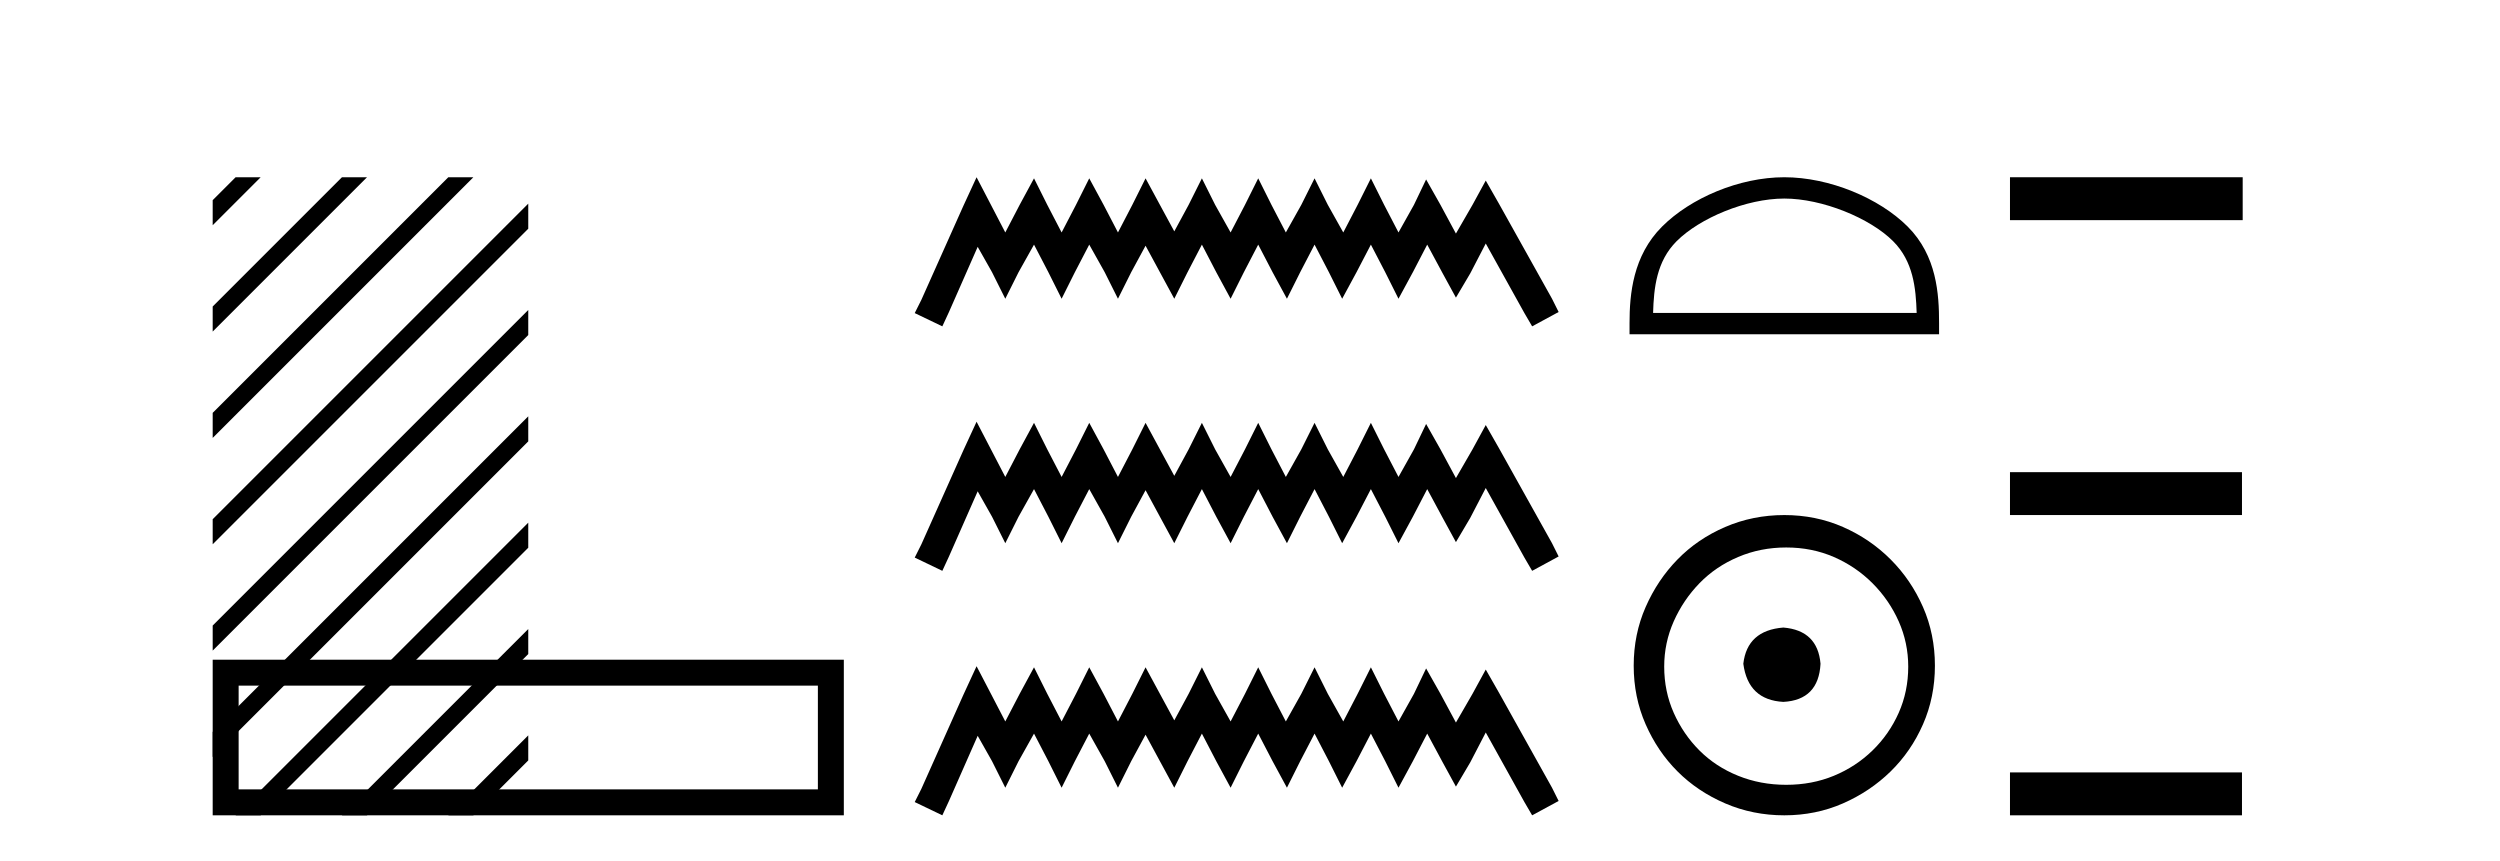
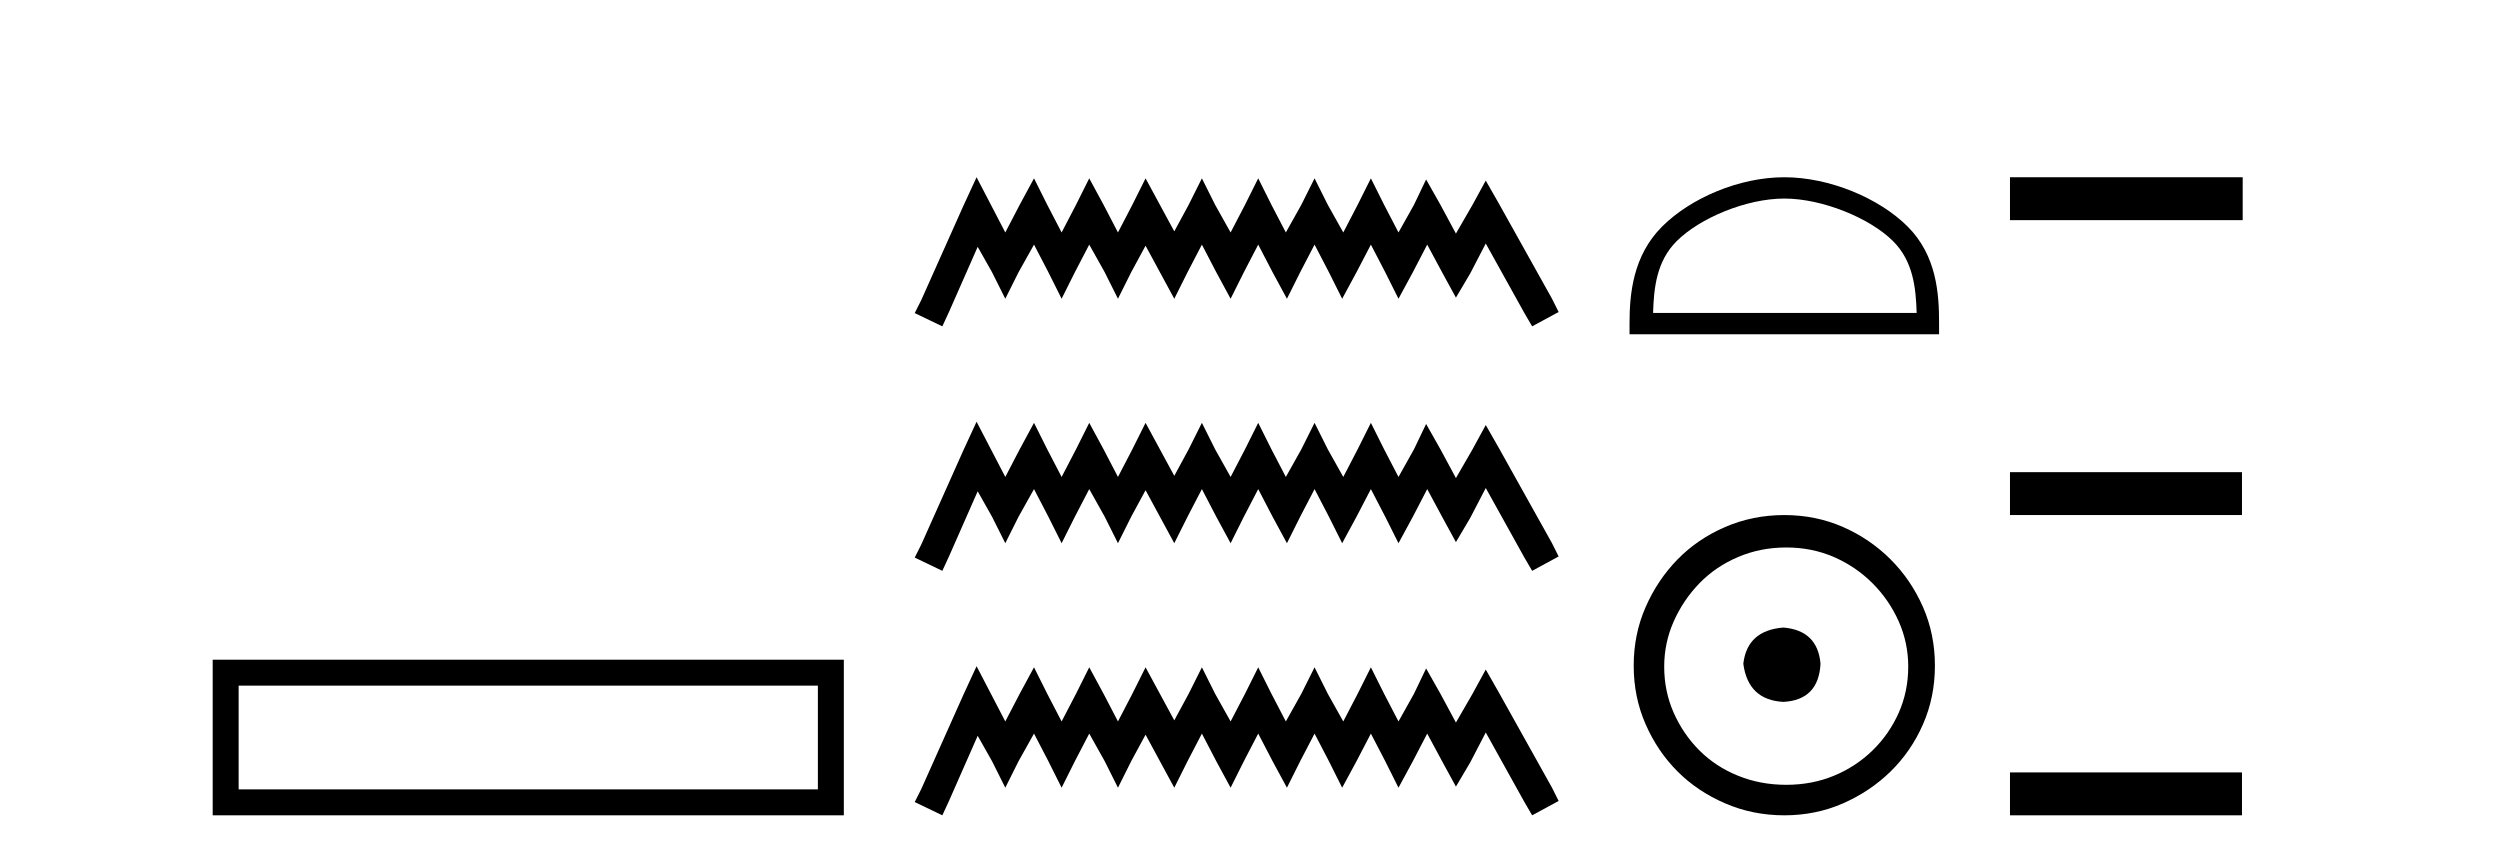
<svg xmlns="http://www.w3.org/2000/svg" width="119.0" height="41.0">
  <path d="M 10.124 31.402 L 10.124 38.809 L 40.166 38.809 L 40.166 31.402 L 10.124 31.402 M 38.931 32.636 L 38.931 37.574 L 11.359 37.574 L 11.359 32.636 L 38.931 32.636 Z" style="fill:#000000;stroke:none" />
-   <path d="M 11.215 8.437 L 10.124 9.528 L 10.124 10.721 L 12.11 8.735 L 12.408 8.437 ZM 16.277 8.437 L 10.124 14.59 L 10.124 14.59 L 10.124 15.783 L 17.172 8.735 L 17.47 8.437 ZM 21.339 8.437 L 10.124 19.652 L 10.124 19.652 L 10.124 20.845 L 10.124 20.845 L 22.234 8.735 L 22.532 8.437 ZM 25.145 9.693 L 10.124 24.714 L 10.124 24.714 L 10.124 25.907 L 10.124 25.907 L 25.145 10.886 L 25.145 9.693 ZM 25.145 14.755 L 10.124 29.776 L 10.124 29.776 L 10.124 30.969 L 10.124 30.969 L 25.145 15.948 L 25.145 14.755 ZM 25.145 19.817 L 10.124 34.838 L 10.124 34.838 L 10.124 36.031 L 10.124 36.031 L 25.145 21.01 L 25.145 19.817 ZM 25.145 24.879 L 11.513 38.511 L 11.513 38.511 L 11.215 38.809 L 12.408 38.809 L 25.145 26.072 L 25.145 26.072 L 25.145 24.879 ZM 25.145 29.941 L 16.575 38.511 L 16.575 38.511 L 16.277 38.809 L 17.47 38.809 L 25.145 31.134 L 25.145 31.134 L 25.145 29.941 ZM 25.145 35.003 L 21.637 38.511 L 21.637 38.511 L 21.339 38.809 L 22.532 38.809 L 25.145 36.196 L 25.145 36.196 L 25.145 35.003 Z" style="fill:#000000;stroke:none" />
  <path d="M 46.485 8.437 L 45.854 9.804 L 43.857 14.272 L 43.541 14.903 L 44.855 15.534 L 45.171 14.851 L 46.538 11.749 L 47.221 12.958 L 47.852 14.22 L 48.483 12.958 L 49.219 11.644 L 49.902 12.958 L 50.533 14.22 L 51.164 12.958 L 51.848 11.644 L 52.584 12.958 L 53.215 14.22 L 53.845 12.958 L 54.529 11.696 L 55.212 12.958 L 55.896 14.22 L 56.527 12.958 L 57.21 11.644 L 57.894 12.958 L 58.577 14.22 L 59.208 12.958 L 59.891 11.644 L 60.575 12.958 L 61.258 14.22 L 61.889 12.958 L 62.573 11.644 L 63.256 12.958 L 63.887 14.22 L 64.57 12.958 L 65.254 11.644 L 65.937 12.958 L 66.568 14.22 L 67.252 12.958 L 67.935 11.644 L 68.671 13.011 L 69.302 14.167 L 69.985 13.011 L 70.722 11.591 L 72.562 14.903 L 72.93 15.534 L 74.191 14.851 L 73.876 14.22 L 71.352 9.699 L 70.722 8.595 L 70.091 9.751 L 69.302 11.118 L 68.566 9.751 L 67.883 8.542 L 67.304 9.751 L 66.568 11.065 L 65.885 9.751 L 65.254 8.489 L 64.623 9.751 L 63.94 11.065 L 63.204 9.751 L 62.573 8.489 L 61.942 9.751 L 61.206 11.065 L 60.522 9.751 L 59.891 8.489 L 59.261 9.751 L 58.577 11.065 L 57.841 9.751 L 57.21 8.489 L 56.579 9.751 L 55.896 11.013 L 55.212 9.751 L 54.529 8.489 L 53.898 9.751 L 53.215 11.065 L 52.531 9.751 L 51.848 8.489 L 51.217 9.751 L 50.533 11.065 L 49.85 9.751 L 49.219 8.489 L 48.536 9.751 L 47.852 11.065 L 47.169 9.751 L 46.485 8.437 ZM 46.485 20.074 L 45.854 21.441 L 43.857 25.91 L 43.541 26.541 L 44.855 27.172 L 45.171 26.488 L 46.538 23.386 L 47.221 24.596 L 47.852 25.857 L 48.483 24.596 L 49.219 23.281 L 49.902 24.596 L 50.533 25.857 L 51.164 24.596 L 51.848 23.281 L 52.584 24.596 L 53.215 25.857 L 53.845 24.596 L 54.529 23.334 L 55.212 24.596 L 55.896 25.857 L 56.527 24.596 L 57.21 23.281 L 57.894 24.596 L 58.577 25.857 L 59.208 24.596 L 59.891 23.281 L 60.575 24.596 L 61.258 25.857 L 61.889 24.596 L 62.573 23.281 L 63.256 24.596 L 63.887 25.857 L 64.57 24.596 L 65.254 23.281 L 65.937 24.596 L 66.568 25.857 L 67.252 24.596 L 67.935 23.281 L 68.671 24.648 L 69.302 25.805 L 69.985 24.648 L 70.722 23.229 L 72.562 26.541 L 72.93 27.172 L 74.191 26.488 L 73.876 25.857 L 71.352 21.336 L 70.722 20.232 L 70.091 21.389 L 69.302 22.756 L 68.566 21.389 L 67.883 20.18 L 67.304 21.389 L 66.568 22.703 L 65.885 21.389 L 65.254 20.127 L 64.623 21.389 L 63.94 22.703 L 63.204 21.389 L 62.573 20.127 L 61.942 21.389 L 61.206 22.703 L 60.522 21.389 L 59.891 20.127 L 59.261 21.389 L 58.577 22.703 L 57.841 21.389 L 57.21 20.127 L 56.579 21.389 L 55.896 22.65 L 55.212 21.389 L 54.529 20.127 L 53.898 21.389 L 53.215 22.703 L 52.531 21.389 L 51.848 20.127 L 51.217 21.389 L 50.533 22.703 L 49.85 21.389 L 49.219 20.127 L 48.536 21.389 L 47.852 22.703 L 47.169 21.389 L 46.485 20.074 ZM 46.485 31.712 L 45.854 33.079 L 43.857 37.548 L 43.541 38.178 L 44.855 38.809 L 45.171 38.126 L 46.538 35.024 L 47.221 36.233 L 47.852 37.495 L 48.483 36.233 L 49.219 34.919 L 49.902 36.233 L 50.533 37.495 L 51.164 36.233 L 51.848 34.919 L 52.584 36.233 L 53.215 37.495 L 53.845 36.233 L 54.529 34.971 L 55.212 36.233 L 55.896 37.495 L 56.527 36.233 L 57.21 34.919 L 57.894 36.233 L 58.577 37.495 L 59.208 36.233 L 59.891 34.919 L 60.575 36.233 L 61.258 37.495 L 61.889 36.233 L 62.573 34.919 L 63.256 36.233 L 63.887 37.495 L 64.57 36.233 L 65.254 34.919 L 65.937 36.233 L 66.568 37.495 L 67.252 36.233 L 67.935 34.919 L 68.671 36.286 L 69.302 37.442 L 69.985 36.286 L 70.722 34.866 L 72.562 38.178 L 72.93 38.809 L 74.191 38.126 L 73.876 37.495 L 71.352 32.974 L 70.722 31.87 L 70.091 33.026 L 69.302 34.393 L 68.566 33.026 L 67.883 31.817 L 67.304 33.026 L 66.568 34.341 L 65.885 33.026 L 65.254 31.764 L 64.623 33.026 L 63.94 34.341 L 63.204 33.026 L 62.573 31.764 L 61.942 33.026 L 61.206 34.341 L 60.522 33.026 L 59.891 31.764 L 59.261 33.026 L 58.577 34.341 L 57.841 33.026 L 57.21 31.764 L 56.579 33.026 L 55.896 34.288 L 55.212 33.026 L 54.529 31.764 L 53.898 33.026 L 53.215 34.341 L 52.531 33.026 L 51.848 31.764 L 51.217 33.026 L 50.533 34.341 L 49.85 33.026 L 49.219 31.764 L 48.536 33.026 L 47.852 34.341 L 47.169 33.026 L 46.485 31.712 Z" style="fill:#000000;stroke:none" />
  <path d="M 84.933 9.451 C 86.745 9.451 89.014 10.382 90.111 11.48 C 91.072 12.44 91.197 13.713 91.233 14.896 L 78.687 14.896 C 78.722 13.713 78.848 12.44 79.808 11.48 C 80.906 10.382 83.121 9.451 84.933 9.451 ZM 84.933 8.437 C 82.783 8.437 80.47 9.43 79.114 10.786 C 77.724 12.176 77.566 14.007 77.566 15.377 L 77.566 15.911 L 92.3 15.911 L 92.3 15.377 C 92.3 14.007 92.196 12.176 90.806 10.786 C 89.45 9.43 87.083 8.437 84.933 8.437 Z" style="fill:#000000;stroke:none" />
  <path d="M 84.888 29.871 C 83.738 29.962 83.103 30.537 82.982 31.595 C 83.133 32.745 83.769 33.35 84.888 33.41 C 86.007 33.35 86.597 32.745 86.657 31.595 C 86.567 30.537 85.977 29.962 84.888 29.871 ZM 85.024 26.06 C 85.841 26.06 86.597 26.211 87.293 26.514 C 87.988 26.816 88.601 27.232 89.13 27.761 C 89.659 28.291 90.075 28.896 90.378 29.576 C 90.68 30.257 90.832 30.975 90.832 31.731 C 90.832 32.518 90.68 33.251 90.378 33.932 C 90.075 34.612 89.659 35.21 89.13 35.724 C 88.601 36.238 87.988 36.639 87.293 36.926 C 86.597 37.214 85.841 37.357 85.024 37.357 C 84.207 37.357 83.443 37.214 82.733 36.926 C 82.022 36.639 81.409 36.238 80.895 35.724 C 80.381 35.21 79.973 34.612 79.67 33.932 C 79.368 33.251 79.216 32.518 79.216 31.731 C 79.216 30.975 79.368 30.257 79.67 29.576 C 79.973 28.896 80.381 28.291 80.895 27.761 C 81.409 27.232 82.022 26.816 82.733 26.514 C 83.443 26.211 84.207 26.06 85.024 26.06 ZM 84.933 24.517 C 83.935 24.517 82.997 24.706 82.12 25.084 C 81.243 25.462 80.487 25.977 79.852 26.627 C 79.216 27.277 78.71 28.034 78.332 28.896 C 77.953 29.758 77.764 30.688 77.764 31.686 C 77.764 32.684 77.953 33.614 78.332 34.476 C 78.71 35.338 79.216 36.087 79.852 36.722 C 80.487 37.357 81.243 37.864 82.12 38.242 C 82.997 38.62 83.935 38.809 84.933 38.809 C 85.931 38.809 86.861 38.62 87.724 38.242 C 88.586 37.864 89.342 37.357 89.992 36.722 C 90.642 36.087 91.157 35.338 91.535 34.476 C 91.913 33.614 92.102 32.684 92.102 31.686 C 92.102 30.688 91.913 29.758 91.535 28.896 C 91.157 28.034 90.642 27.277 89.992 26.627 C 89.342 25.977 88.586 25.462 87.724 25.084 C 86.861 24.706 85.931 24.517 84.933 24.517 Z" style="fill:#000000;stroke:none" />
  <path d="M 95.675 8.437 L 95.675 10.479 L 106.752 10.479 L 106.752 8.437 ZM 95.675 22.475 L 95.675 24.516 L 106.718 24.516 L 106.718 22.475 ZM 95.675 36.767 L 95.675 38.809 L 106.718 38.809 L 106.718 36.767 Z" style="fill:#000000;stroke:none" />
</svg>